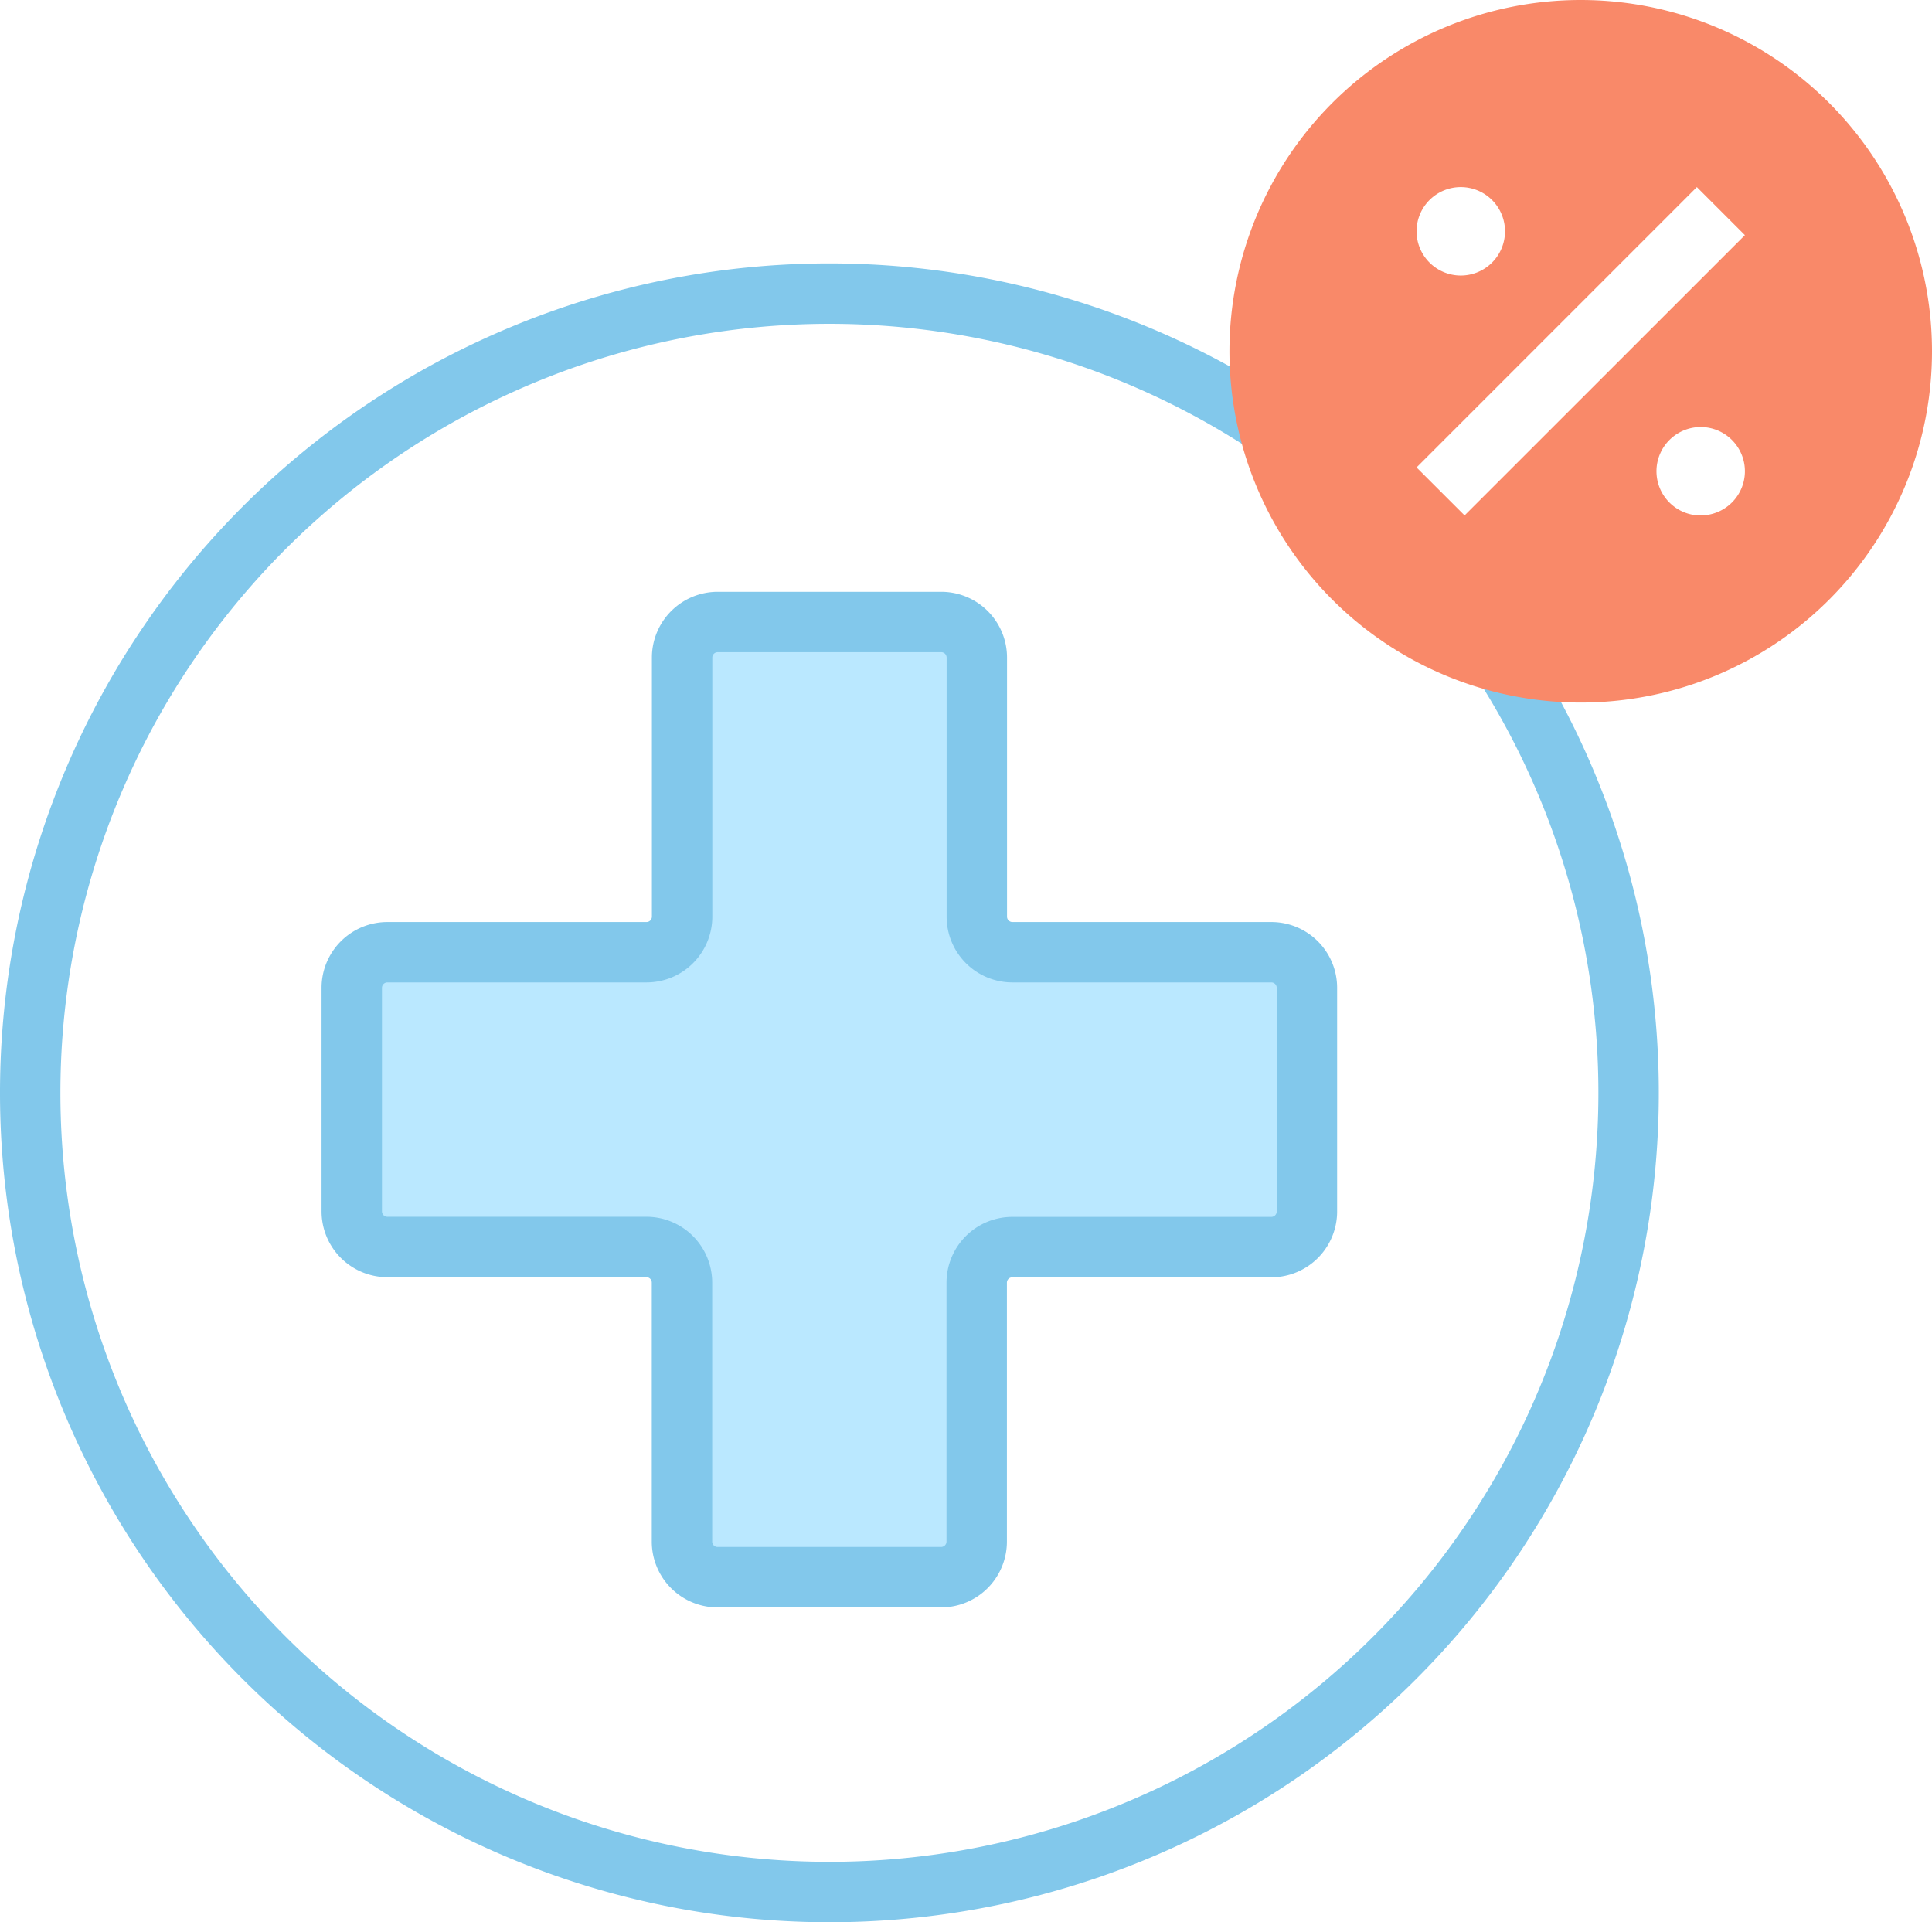
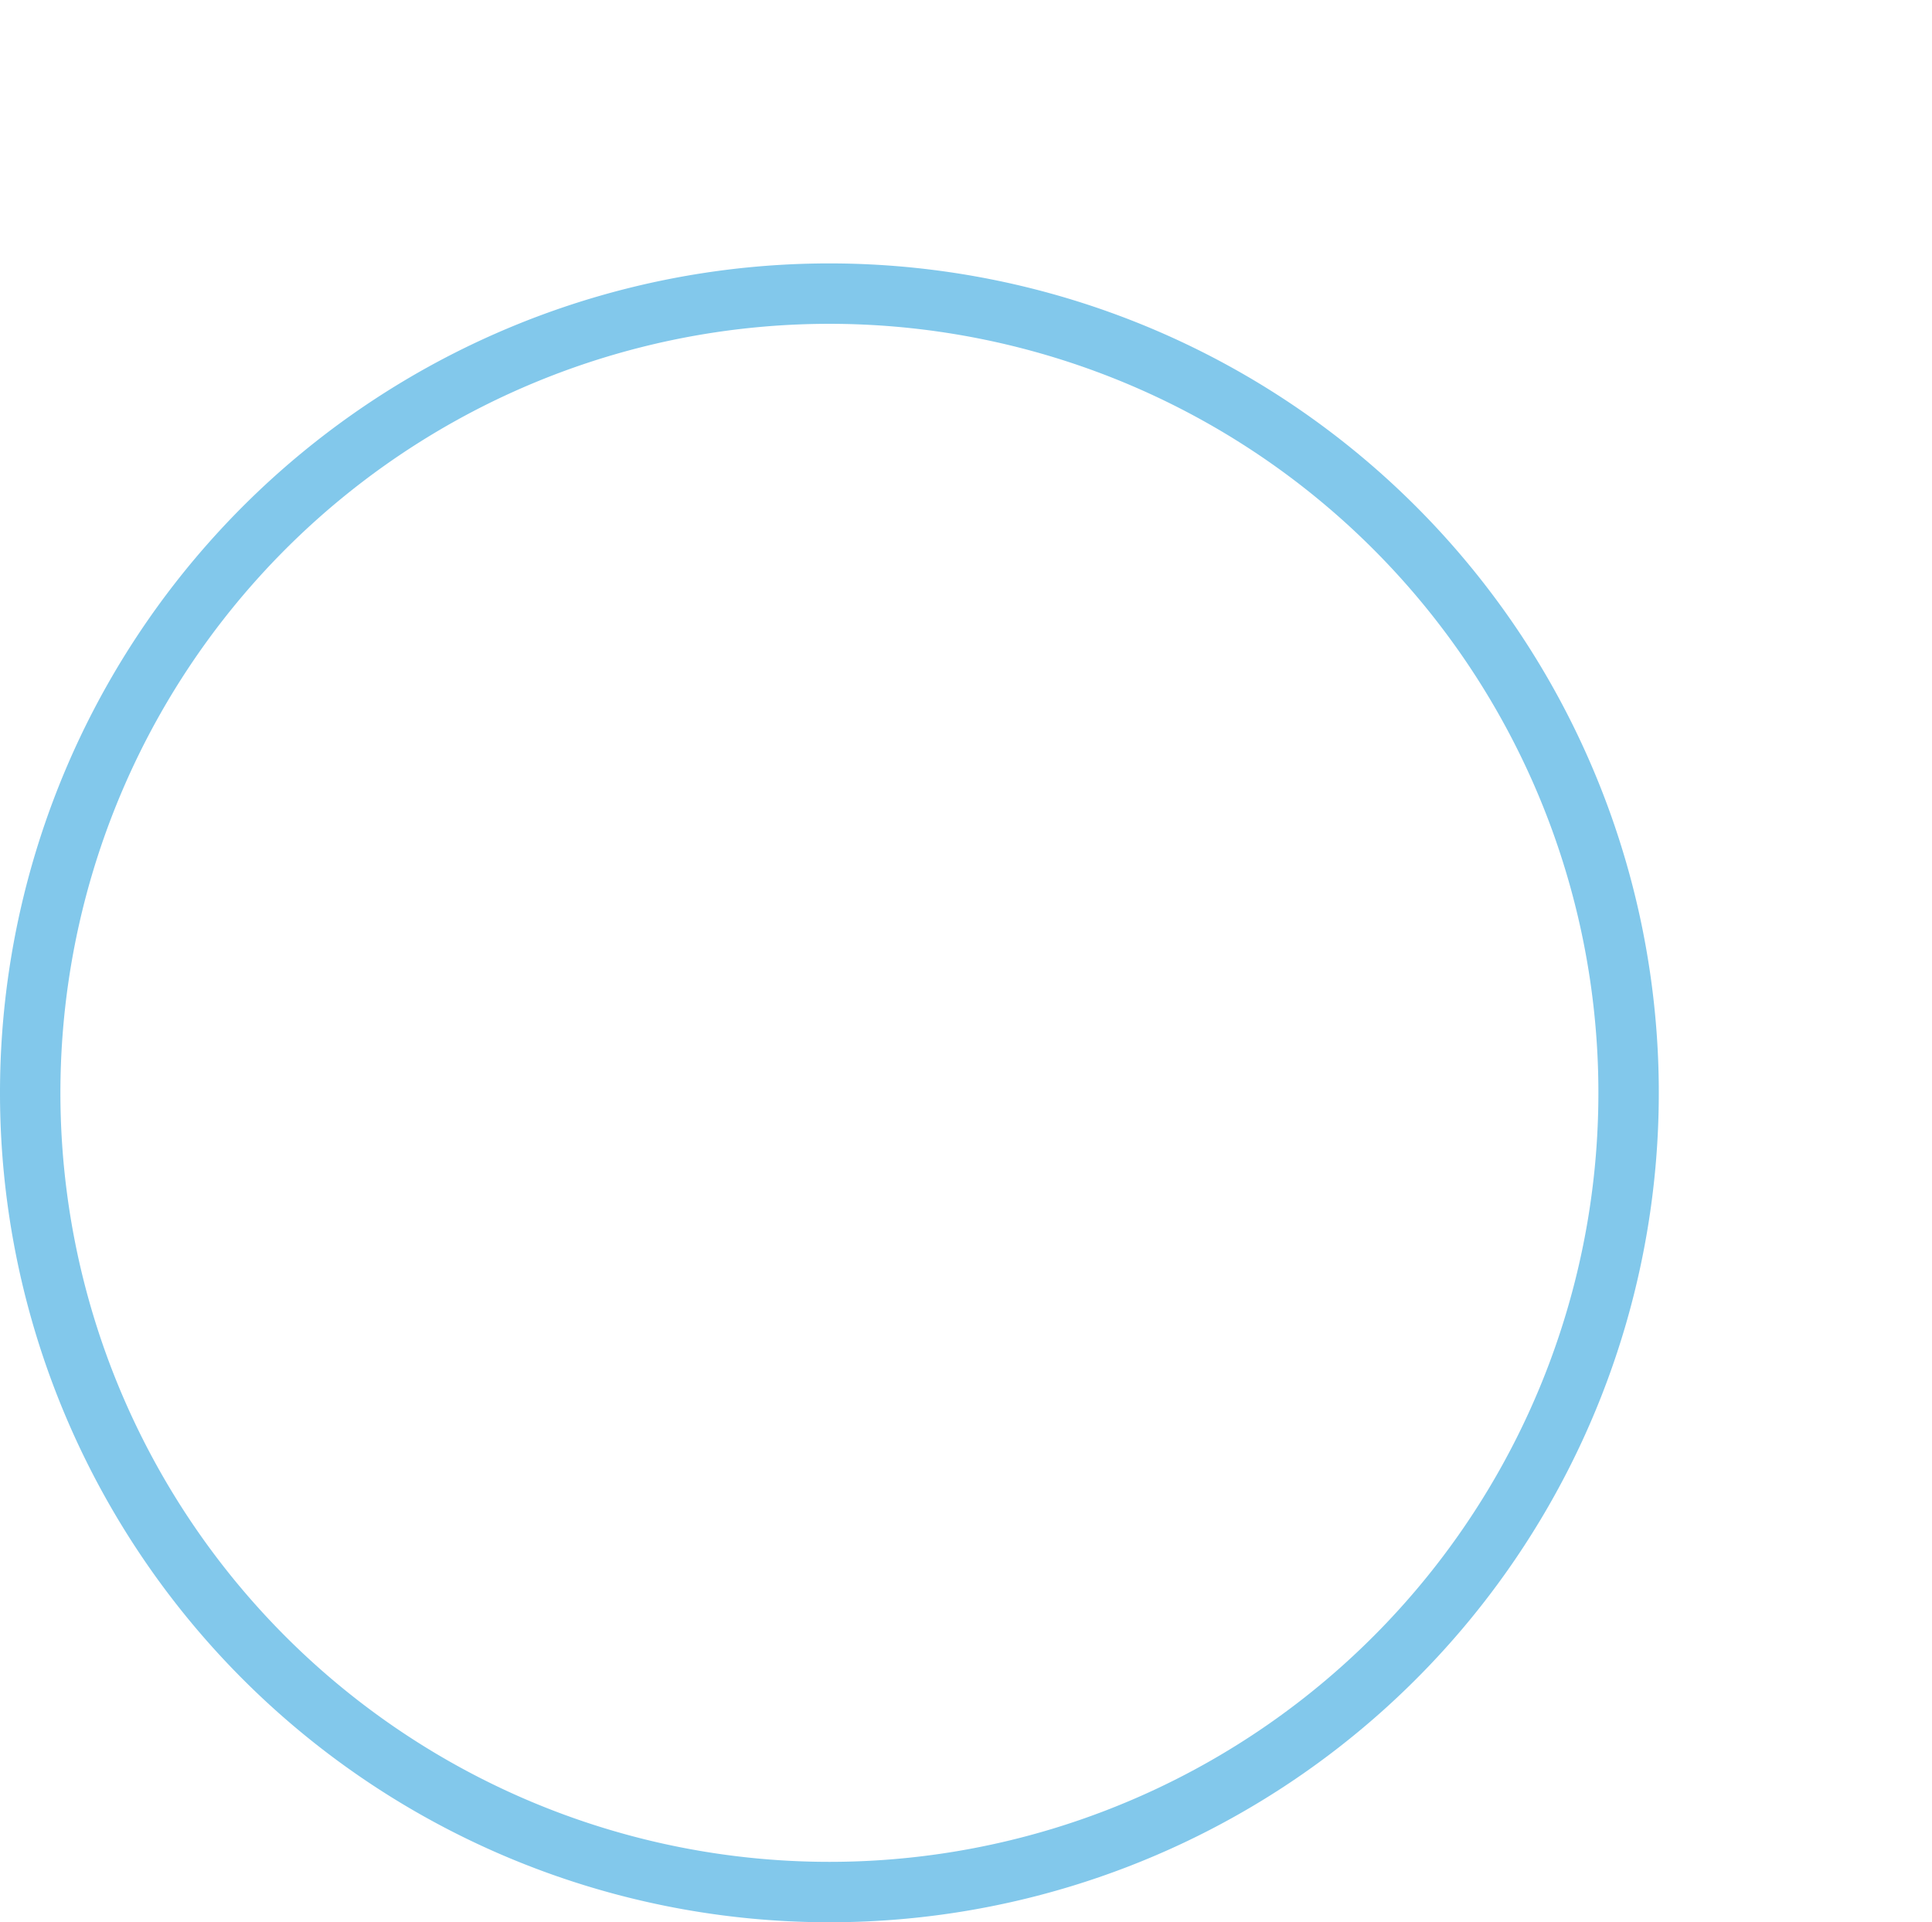
<svg xmlns="http://www.w3.org/2000/svg" width="63.965" height="63.641" viewBox="0 0 63.965 63.641">
  <g id="Icon-100-sante" transform="translate(0.1)">
-     <path id="Tracé_5354" data-name="Tracé 5354" d="M41.995,31.526H33.42a1.179,1.179,0,0,1-1.179-1.179V21.772a1.179,1.179,0,0,0-1.179-1.179h-7.4a1.179,1.179,0,0,0-1.179,1.179v8.575A1.179,1.179,0,0,1,21.3,31.526H12.725a1.179,1.179,0,0,0-1.179,1.179v7.4a1.179,1.179,0,0,0,1.179,1.179H21.3a1.179,1.179,0,0,1,1.179,1.179v8.575a1.179,1.179,0,0,0,1.179,1.179h7.4a1.179,1.179,0,0,0,1.179-1.179V42.467a1.179,1.179,0,0,1,1.179-1.179h8.575a1.179,1.179,0,0,0,1.179-1.179v-7.4A1.179,1.179,0,0,0,41.995,31.526Z" fill="#bae8ff" stroke="#82c8eb" stroke-width="2" />
    <path id="Tracé_5355" data-name="Tracé 5355" d="M.9,36.181a26.46,26.46,0,1,1,26.46,26.46A26.46,26.46,0,0,1,.9,36.181Z" fill="none" stroke="#82c8eb" stroke-linejoin="round" stroke-width="2" />
-     <path id="Tracé_5356" data-name="Tracé 5356" d="M52.235,0a11.63,11.63,0,1,0,11.63,11.63A11.63,11.63,0,0,0,52.235,0M48.263,6.194A1.464,1.464,0,1,1,46.8,7.658a1.463,1.463,0,0,1,1.464-1.464m7.944,10.872A1.464,1.464,0,1,1,57.671,15.6a1.464,1.464,0,0,1-1.464,1.464m-7.817,0L46.8,15.475,56.08,6.194l1.591,1.591Z" fill="#f98969" />
  </g>
</svg>